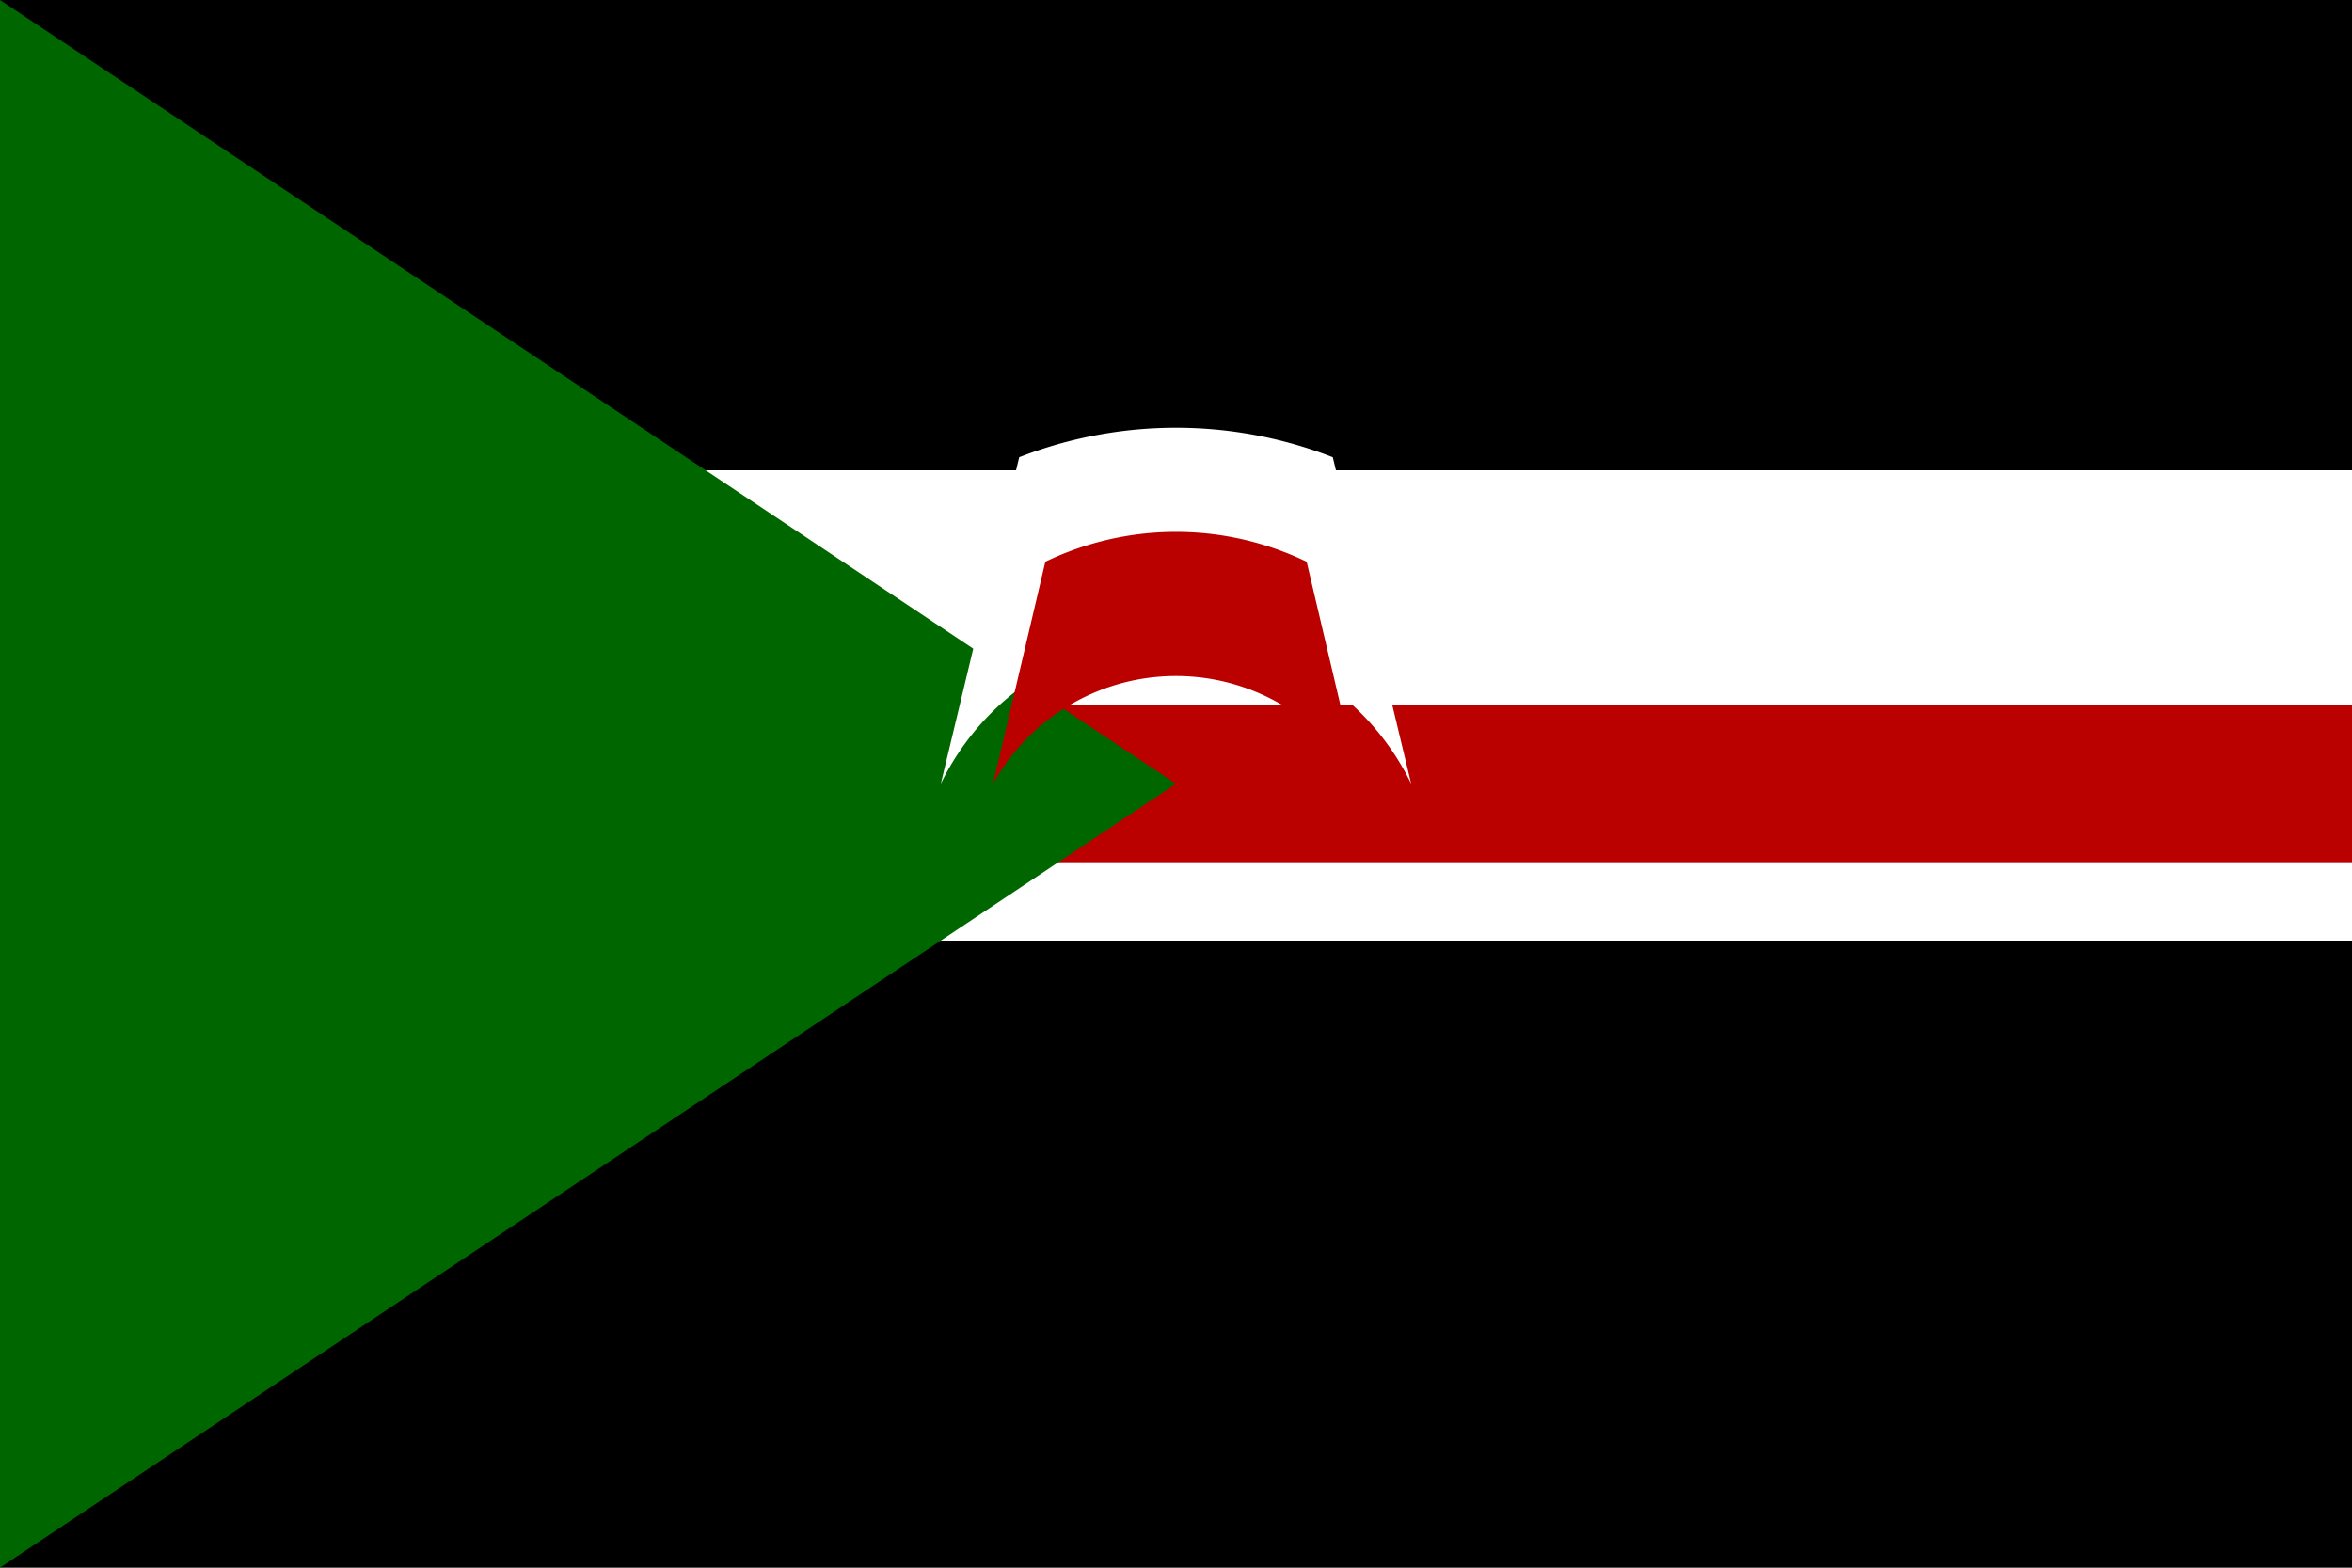
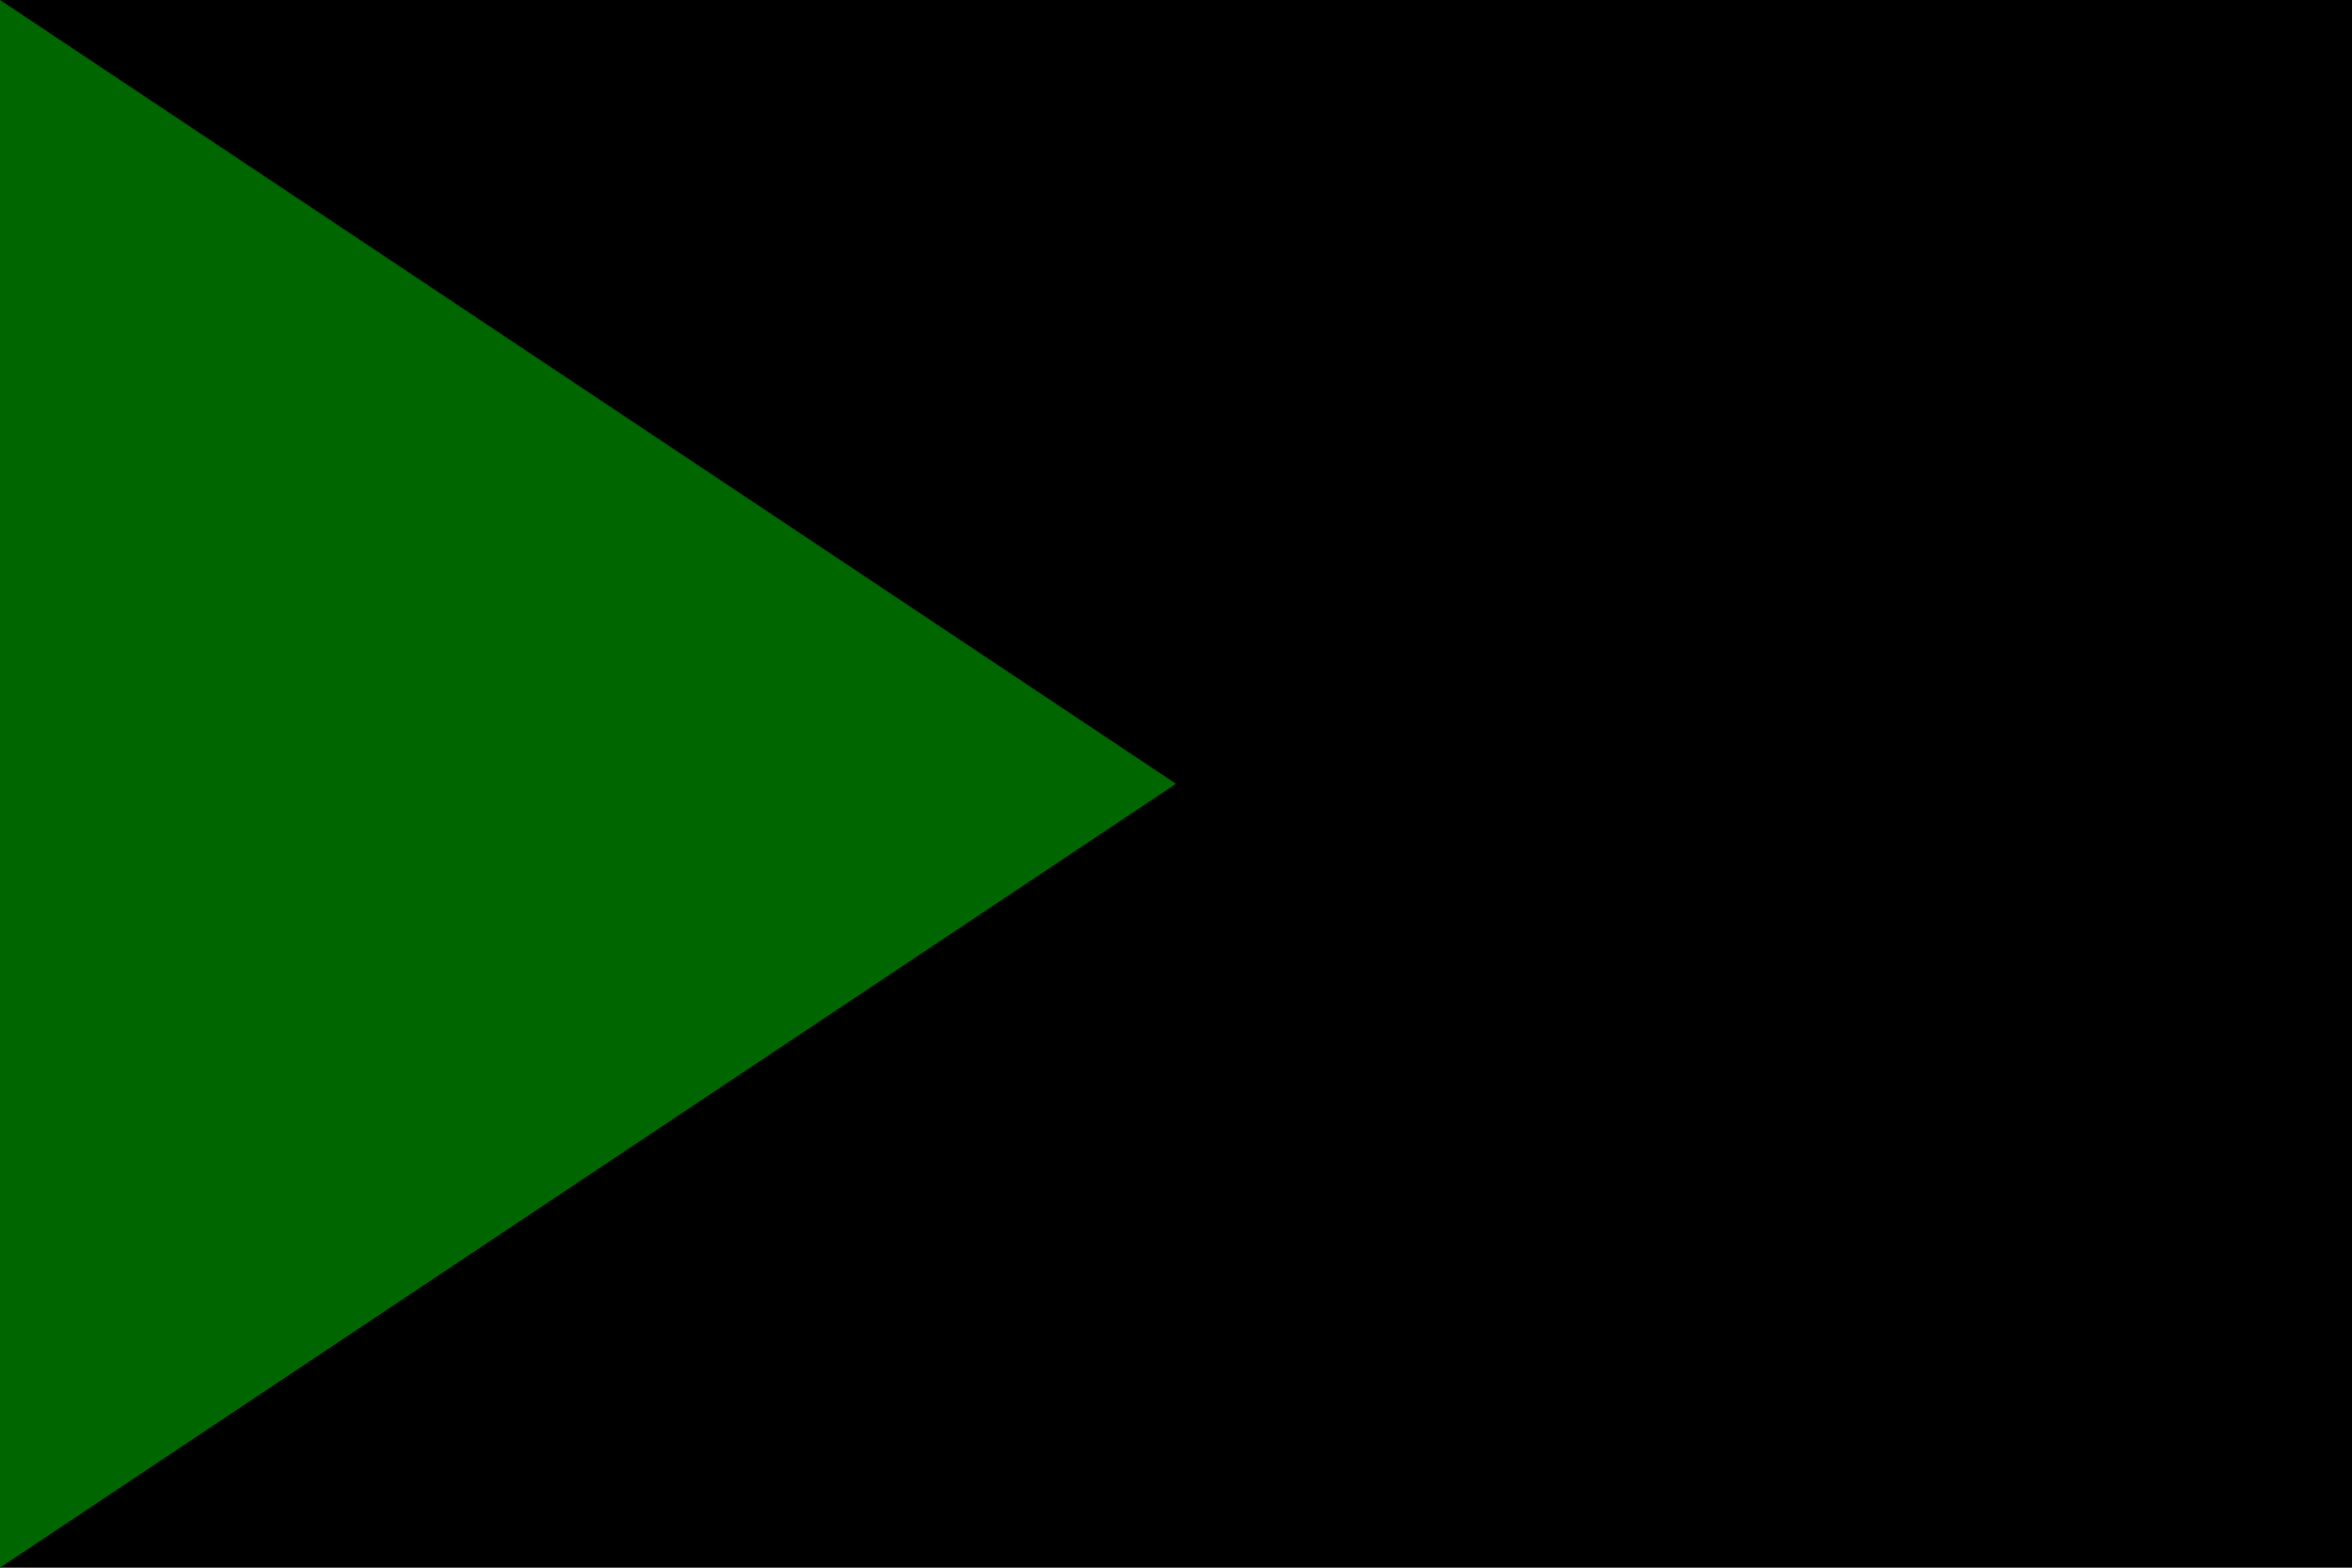
<svg xmlns="http://www.w3.org/2000/svg" viewBox="0 0 900 600">
  <rect width="900" height="600" fill="#000" />
-   <rect width="900" height="180" y="180" fill="#fff" />
-   <rect width="900" height="60" y="270" fill="#b00" />
  <path d="M0,0 V600 L450,300 Z" fill="#060" />
-   <path d="M450,300 m-90,0 l30,-125 a165,165 0 0,1 120,0 l30,125 a100,100 0 0,0 -180,0" fill="#fff" />
-   <path d="M450,300 m-70,0 l20,-85 a115,115 0 0,1 100,0 l20,85 a80,80 0 0,0 -140,0" fill="#b00" />
</svg>